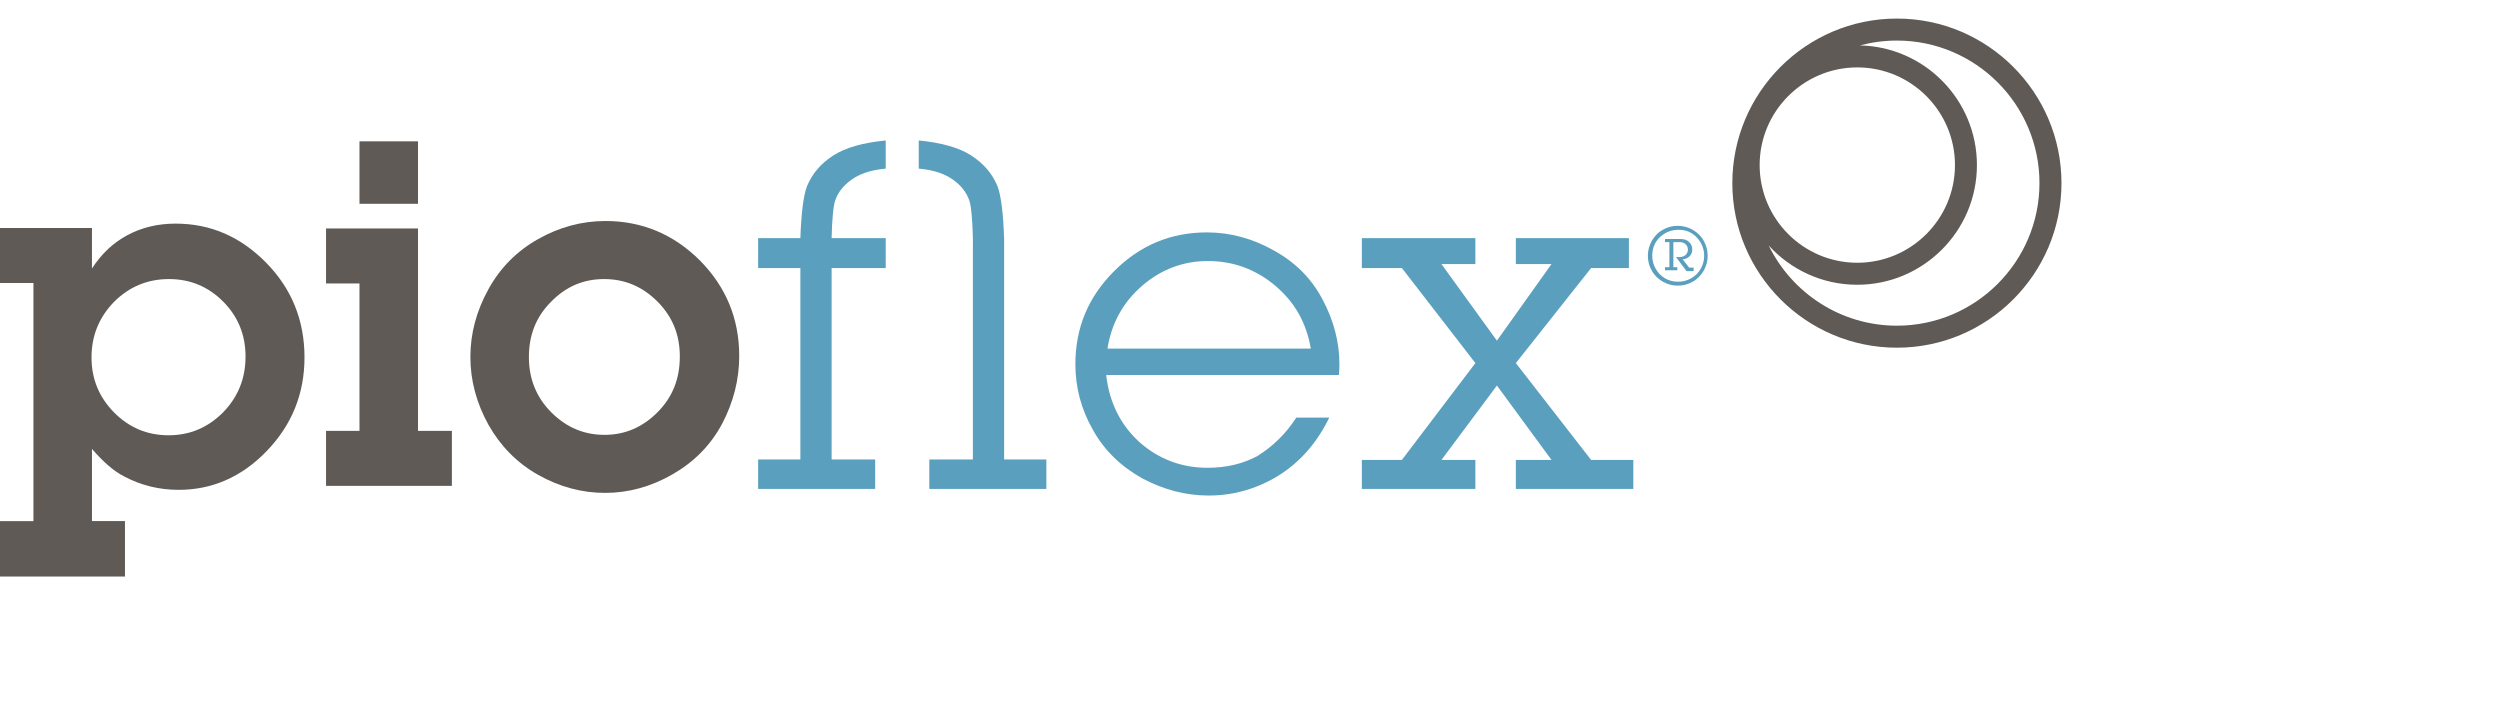
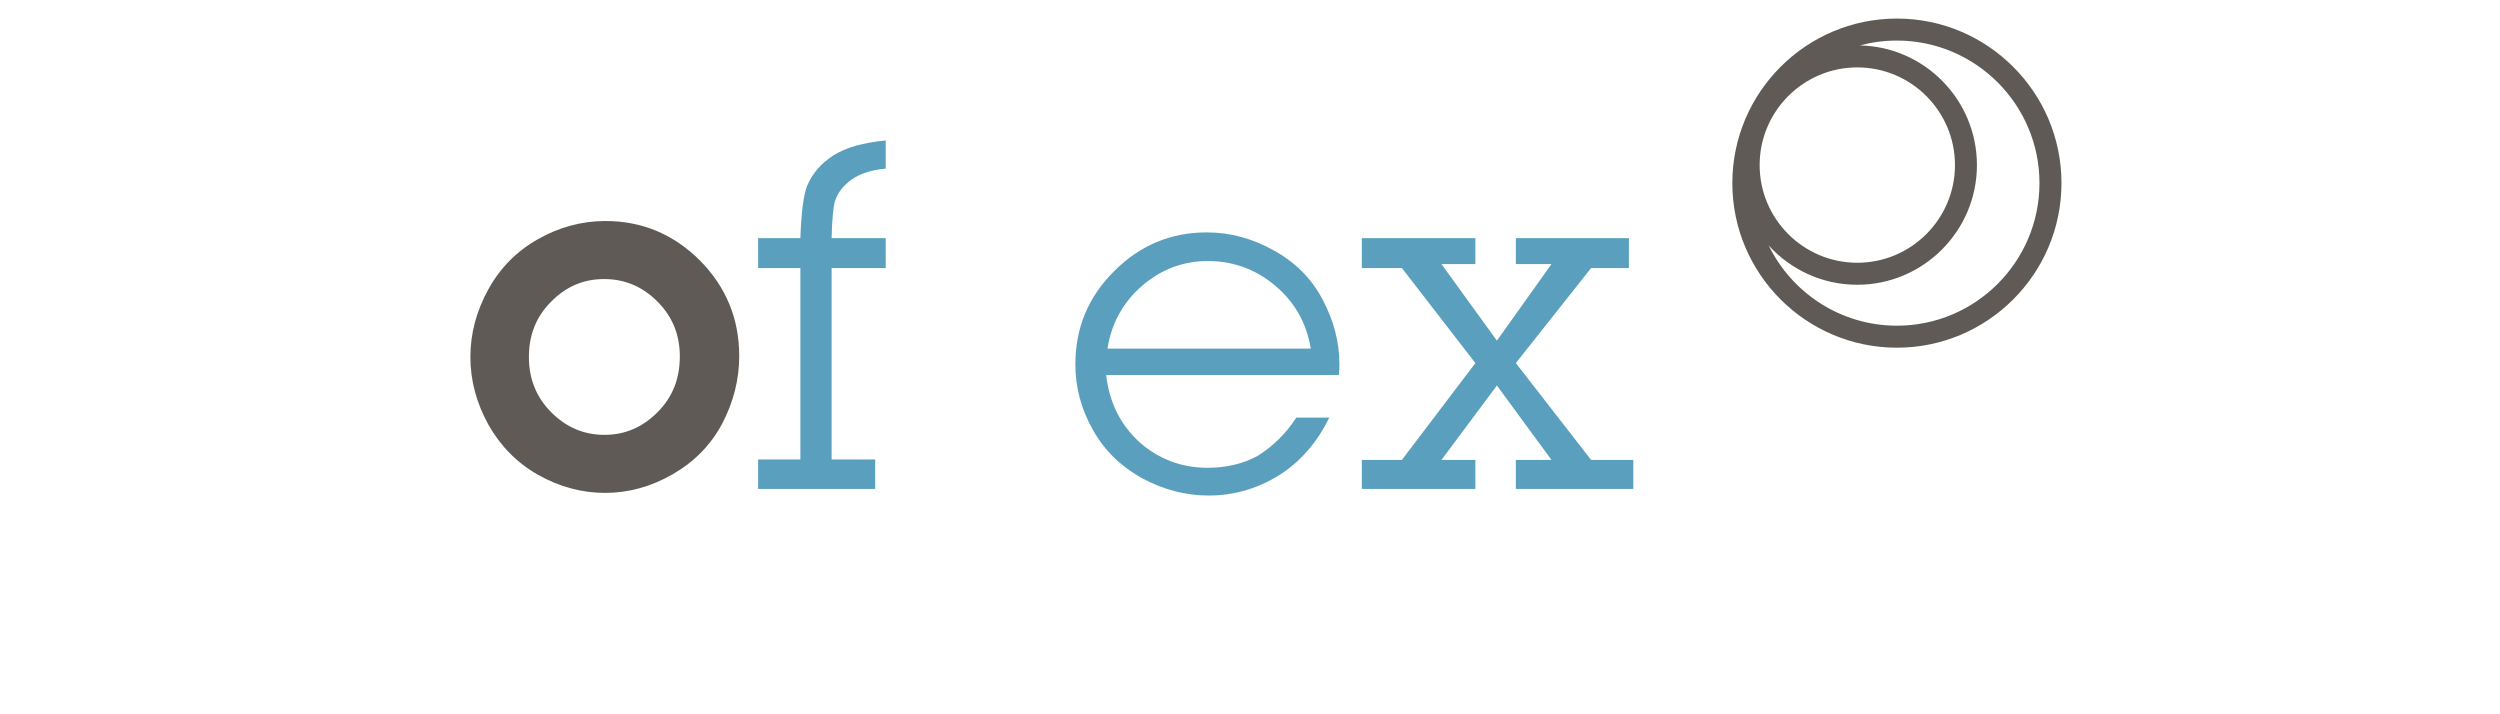
<svg xmlns="http://www.w3.org/2000/svg" version="1.1" id="Ebene_1" x="0px" y="0px" width="280px" height="80px" viewBox="0 0 280 80" enable-background="new 0 0 280 80" xml:space="preserve">
-   <path fill="#5F5A55" d="M10.299,25.587v4.484c1.084-1.676,2.416-2.907,3.992-3.746c1.578-0.836,3.351-1.28,5.372-1.28  c3.943,0,7.293,1.479,10.152,4.385c2.859,2.91,4.288,6.456,4.288,10.595c0,4.09-1.428,7.59-4.238,10.499  c-2.81,2.91-6.111,4.338-9.855,4.338c-2.168,0-4.19-0.492-6.063-1.479c-1.183-0.589-2.364-1.625-3.647-3.104v8.084h3.696v6.207H0  v-6.207h3.745V31.698H0v-6.159h10.299V25.587z M27.5,39.93c0-2.417-0.839-4.485-2.515-6.163c-1.675-1.675-3.696-2.512-6.06-2.512  c-2.367,0-4.437,0.837-6.161,2.563c-1.675,1.725-2.514,3.797-2.514,6.207c0,2.418,0.838,4.438,2.514,6.161  c1.724,1.729,3.745,2.564,6.111,2.564c2.365,0,4.385-0.838,6.11-2.564C26.66,44.461,27.5,42.395,27.5,39.93L27.5,39.93z" />
-   <path fill="#5F5A55" d="M46.817,15.829v6.998h-6.555v-6.998H46.817L46.817,15.829z M46.817,25.587v22.667h3.794v6.162H36.517v-6.162  h3.746V31.746h-3.746v-6.159H46.817L46.817,25.587z" />
  <path fill="#5F5A55" d="M82.793,39.877c0,2.609-0.642,5.178-1.921,7.592c-1.283,2.411-3.154,4.285-5.569,5.668  c-2.415,1.381-4.928,2.068-7.539,2.068c-2.612,0-5.127-0.688-7.492-2.021c-2.365-1.328-4.238-3.252-5.568-5.615  c-1.331-2.416-2.021-4.93-2.021-7.586c0-2.662,0.69-5.177,2.021-7.591c1.33-2.416,3.203-4.286,5.568-5.618  c2.365-1.332,4.88-2.021,7.541-2.021c4.09,0,7.638,1.479,10.595,4.437C81.314,32.14,82.793,35.69,82.793,39.877L82.793,39.877z   M76.14,39.93c0-2.466-0.838-4.485-2.514-6.163c-1.675-1.675-3.647-2.512-5.964-2.512c-2.315,0-4.287,0.837-5.962,2.563  c-1.675,1.676-2.464,3.746-2.464,6.162c0,2.463,0.837,4.532,2.514,6.206c1.675,1.676,3.646,2.518,5.962,2.518  c2.267,0,4.24-0.842,5.915-2.518C75.352,44.461,76.14,42.395,76.14,39.93L76.14,39.93z" />
  <path fill="#5AA0BE" d="M93.142,30.022V51.46h4.878v3.302H84.911V51.46h4.73V30.022h-4.73V26.67h4.73  c0.099-2.811,0.346-4.781,0.741-5.814c0.591-1.431,1.576-2.563,2.956-3.449c1.381-0.889,3.353-1.43,5.864-1.676v3.153  c-1.674,0.147-2.956,0.593-3.892,1.281c-0.938,0.688-1.529,1.479-1.824,2.465c-0.149,0.542-0.297,1.92-0.345,4.04h6.061v3.352  H93.142L93.142,30.022z" />
-   <path fill="#5AA0BE" d="M108.962,30.022V51.46h-4.879v3.302h13.11V51.46h-4.732V30.022V26.67c-0.1-2.811-0.346-4.781-0.74-5.814  c-0.591-1.431-1.576-2.563-2.956-3.449c-1.38-0.889-3.352-1.43-5.866-1.676v3.153c1.677,0.147,2.958,0.593,3.894,1.281  c0.938,0.688,1.529,1.479,1.823,2.465c0.149,0.542,0.297,1.92,0.347,4.04L108.962,30.022L108.962,30.022z" />
  <path fill="#5AA0BE" d="M145.182,46.775h3.697c-1.381,2.812-3.253,4.979-5.717,6.509c-2.414,1.479-5.025,2.216-7.789,2.216  c-2.56,0-5.025-0.641-7.439-1.923c-2.367-1.327-4.238-3.104-5.521-5.421c-1.327-2.313-1.972-4.778-1.972-7.344  c0-4.089,1.43-7.542,4.341-10.444c2.906-2.909,6.356-4.34,10.394-4.34c2.613,0,5.126,0.692,7.493,2.022  c2.414,1.33,4.237,3.153,5.47,5.519c1.231,2.315,1.873,4.729,1.873,7.195c0,0.245,0,0.689-0.053,1.232h-26.067  c0.347,3.104,1.627,5.615,3.745,7.539c2.122,1.873,4.684,2.857,7.59,2.857c2.12,0,3.993-0.443,5.621-1.33  C142.568,49.982,144,48.602,145.182,46.775L145.182,46.775z M146.809,39.04c-0.492-2.906-1.822-5.223-3.99-7.047  c-2.168-1.823-4.679-2.758-7.541-2.758c-2.763,0-5.226,0.935-7.343,2.758c-2.119,1.824-3.452,4.189-3.895,7.047H146.809  L146.809,39.04z" />
  <polygon fill="#5AA0BE" points="169.775,40.665 178.203,51.51 182.932,51.51 182.932,54.764 169.775,54.764 169.775,51.51   173.766,51.51 167.654,43.18 161.443,51.51 165.242,51.51 165.242,54.764 152.525,54.764 152.525,51.51 157.012,51.51   165.242,40.665 157.012,30.022 152.525,30.022 152.525,26.671 165.242,26.671 165.242,29.577 161.443,29.577 167.654,38.153   173.766,29.577 169.775,29.577 169.775,26.671 182.438,26.671 182.438,30.022 178.203,30.022 " />
-   <path fill="#5AA0BE" d="M191.26,28.644c0,0.592-0.145,1.133-0.445,1.674c-0.293,0.494-0.686,0.938-1.229,1.232  c-0.492,0.296-1.084,0.443-1.676,0.443s-1.133-0.147-1.674-0.443c-0.496-0.295-0.938-0.688-1.232-1.232  c-0.295-0.492-0.443-1.082-0.443-1.674c0-0.593,0.148-1.136,0.443-1.679c0.297-0.491,0.686-0.937,1.232-1.229  c0.488-0.297,1.082-0.442,1.674-0.442s1.135,0.146,1.676,0.442c0.494,0.295,0.938,0.689,1.229,1.229  C191.115,27.508,191.26,28.051,191.26,28.644L191.26,28.644z M190.865,28.644c0-0.789-0.293-1.479-0.836-2.068  c-0.592-0.594-1.23-0.84-2.07-0.84c-0.787,0-1.479,0.295-2.07,0.84c-0.588,0.59-0.838,1.279-0.838,2.068  c0,0.786,0.299,1.478,0.838,2.067c0.592,0.592,1.283,0.839,2.07,0.839c0.789,0,1.479-0.295,2.07-0.839  C190.572,30.12,190.865,29.43,190.865,28.644L190.865,28.644z M189.686,30.022v0.346h-0.791l-1.184-1.577h0.348  c0.344,0,0.592-0.097,0.738-0.246c0.148-0.147,0.248-0.345,0.248-0.593c0-0.244-0.1-0.443-0.248-0.592  c-0.146-0.146-0.396-0.244-0.643-0.244h-0.736v2.809h0.443v0.346h-1.383v-0.346h0.494v-2.809h-0.494V26.77h1.725  c0.445,0,0.742,0.098,0.984,0.346c0.248,0.244,0.346,0.492,0.346,0.836c0,0.297-0.098,0.541-0.293,0.742  c-0.195,0.195-0.494,0.345-0.787,0.345l0.734,0.935h0.496v0.049L189.686,30.022L189.686,30.022z" />
  <path fill="#5F5A55" d="M212.453,38.942c-10.162,0-18.432-8.269-18.432-18.431c0-10.163,8.27-18.432,18.432-18.432  s18.432,8.269,18.432,18.432C230.883,30.674,222.615,38.942,212.453,38.942z M198.094,27.493c2.596,5.314,8.059,8.984,14.357,8.984  c8.807,0,15.969-7.162,15.969-15.967c0-8.805-7.162-15.967-15.969-15.967c-1.43,0-2.816,0.189-4.139,0.544  c7.25,0.158,13.104,6.108,13.104,13.401c0,7.391-6.018,13.404-13.4,13.404C204.088,31.896,200.547,30.194,198.094,27.493z   M208.018,7.549c-6.035,0-10.938,4.908-10.938,10.94c0,6.033,4.902,10.939,10.938,10.939c6.031,0,10.939-4.906,10.939-10.939  C218.957,12.457,214.049,7.549,208.018,7.549z" />
</svg>